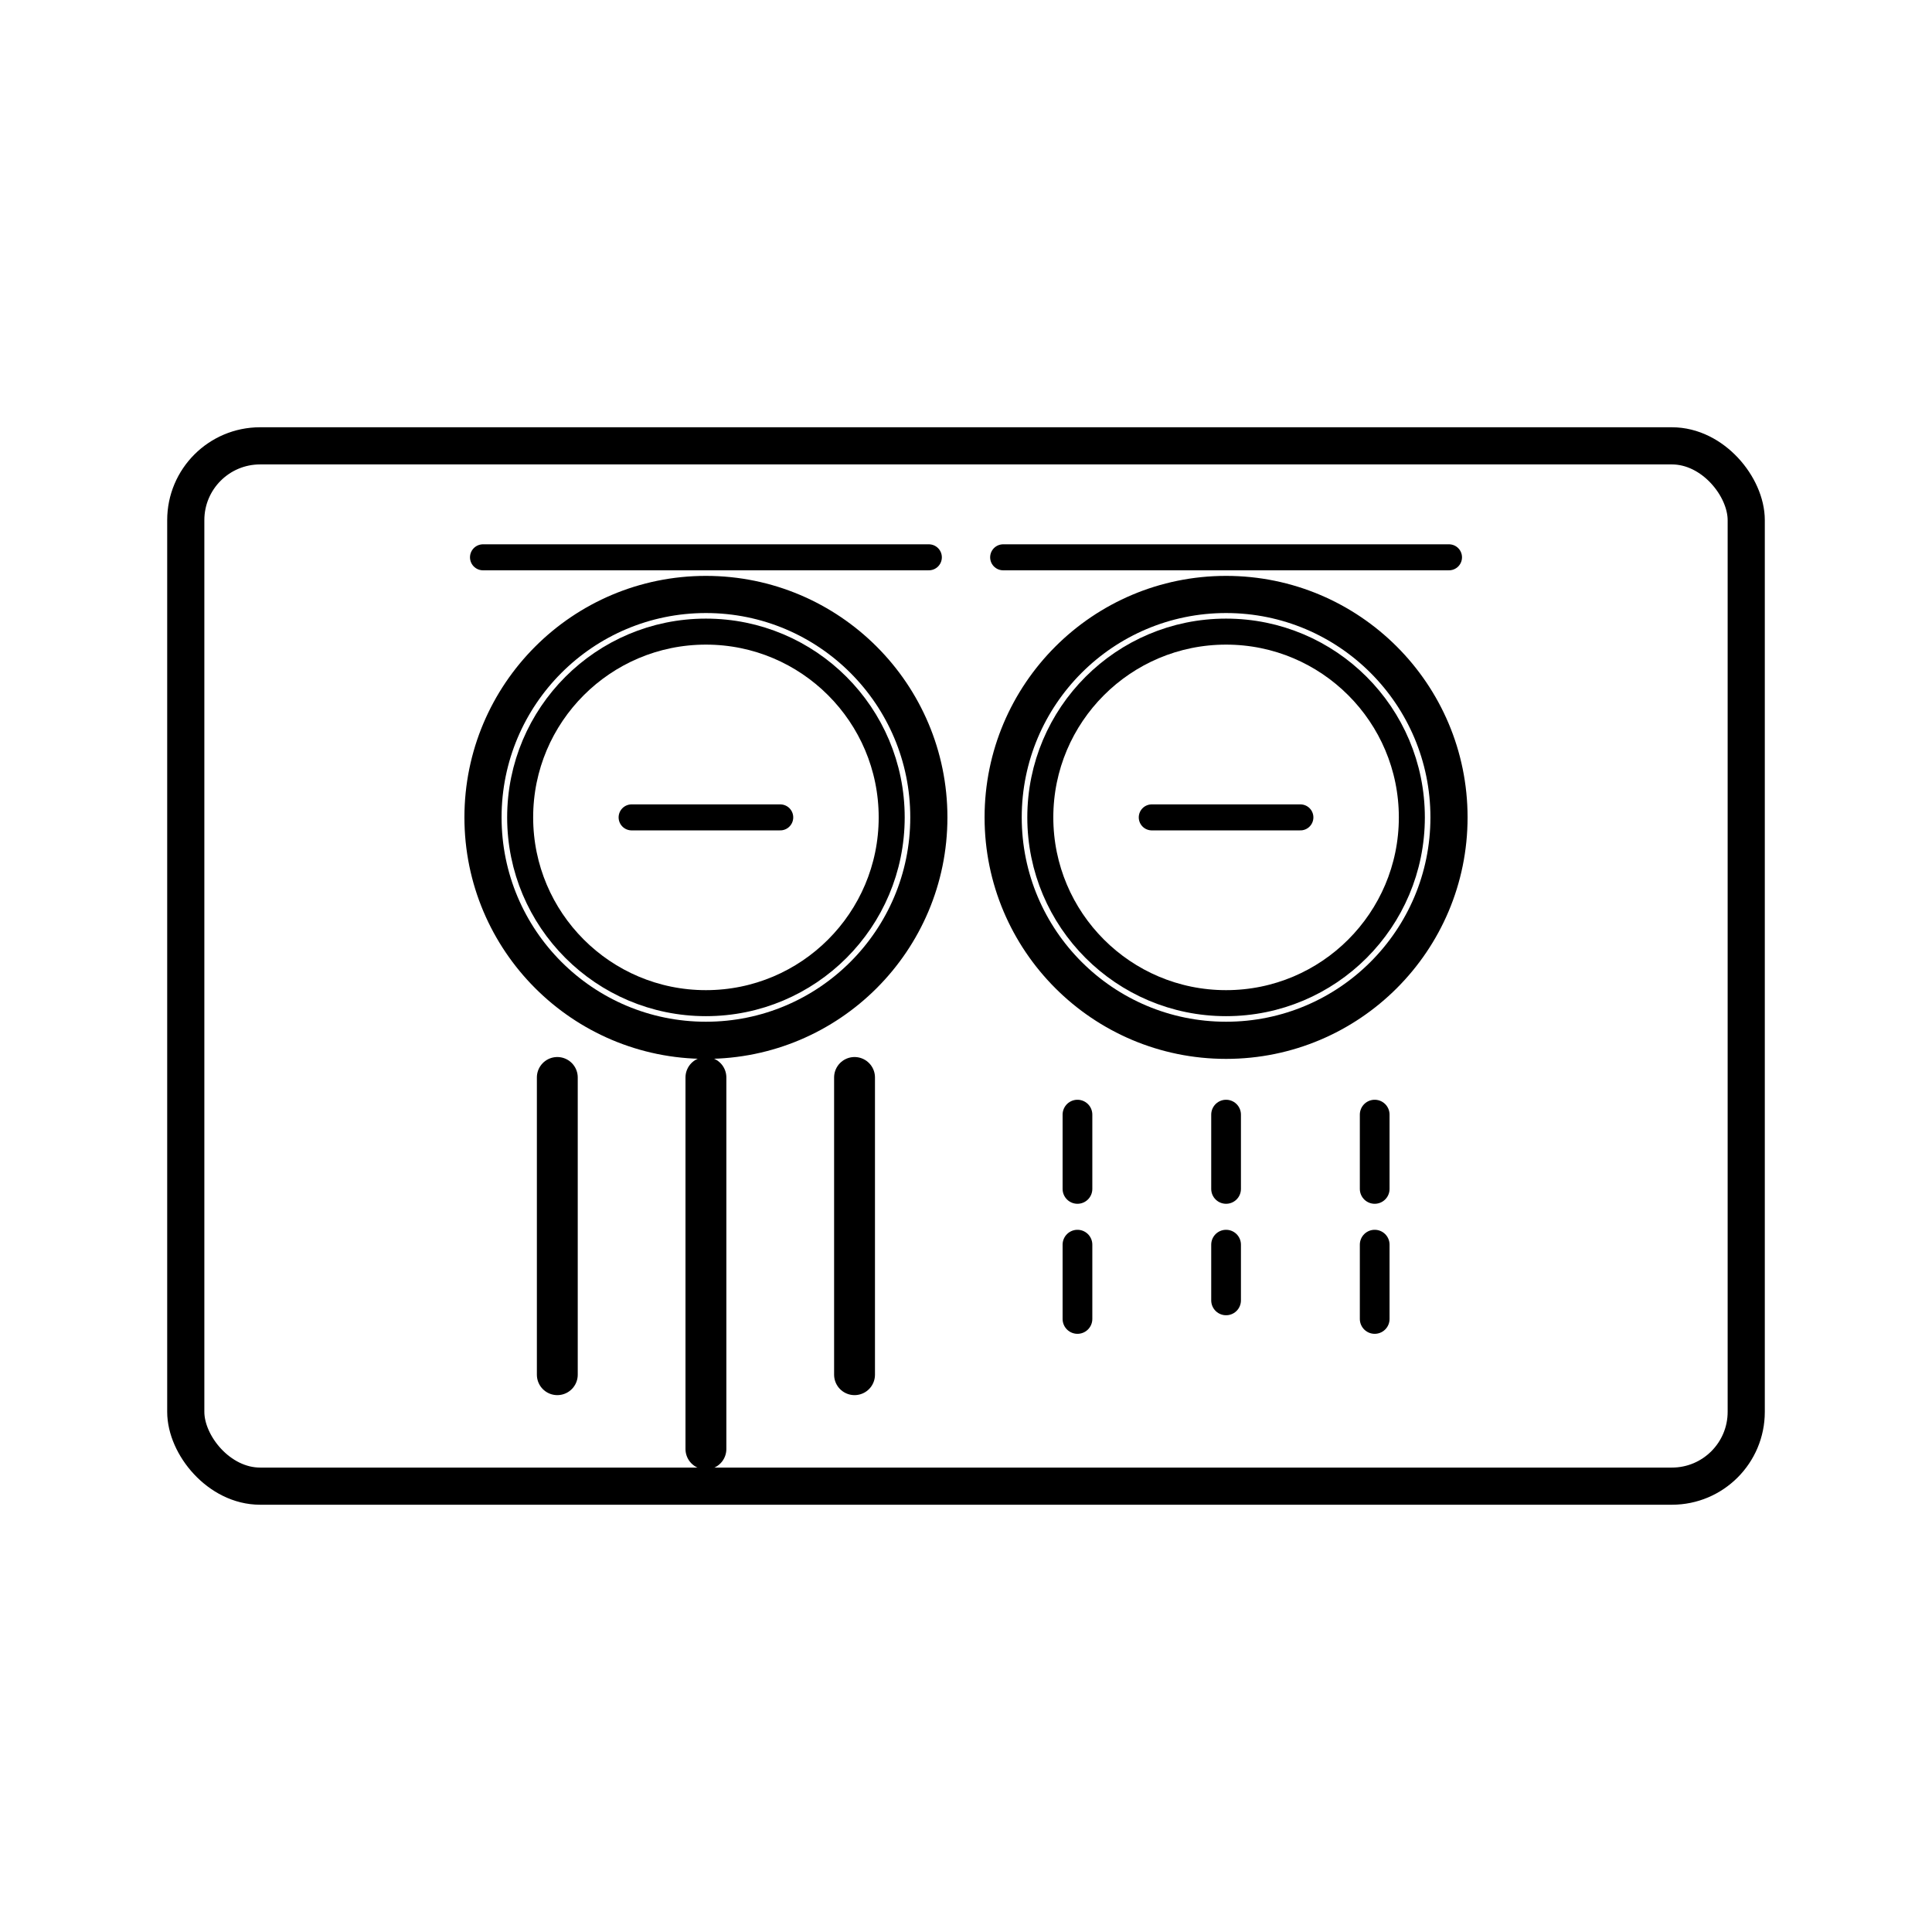
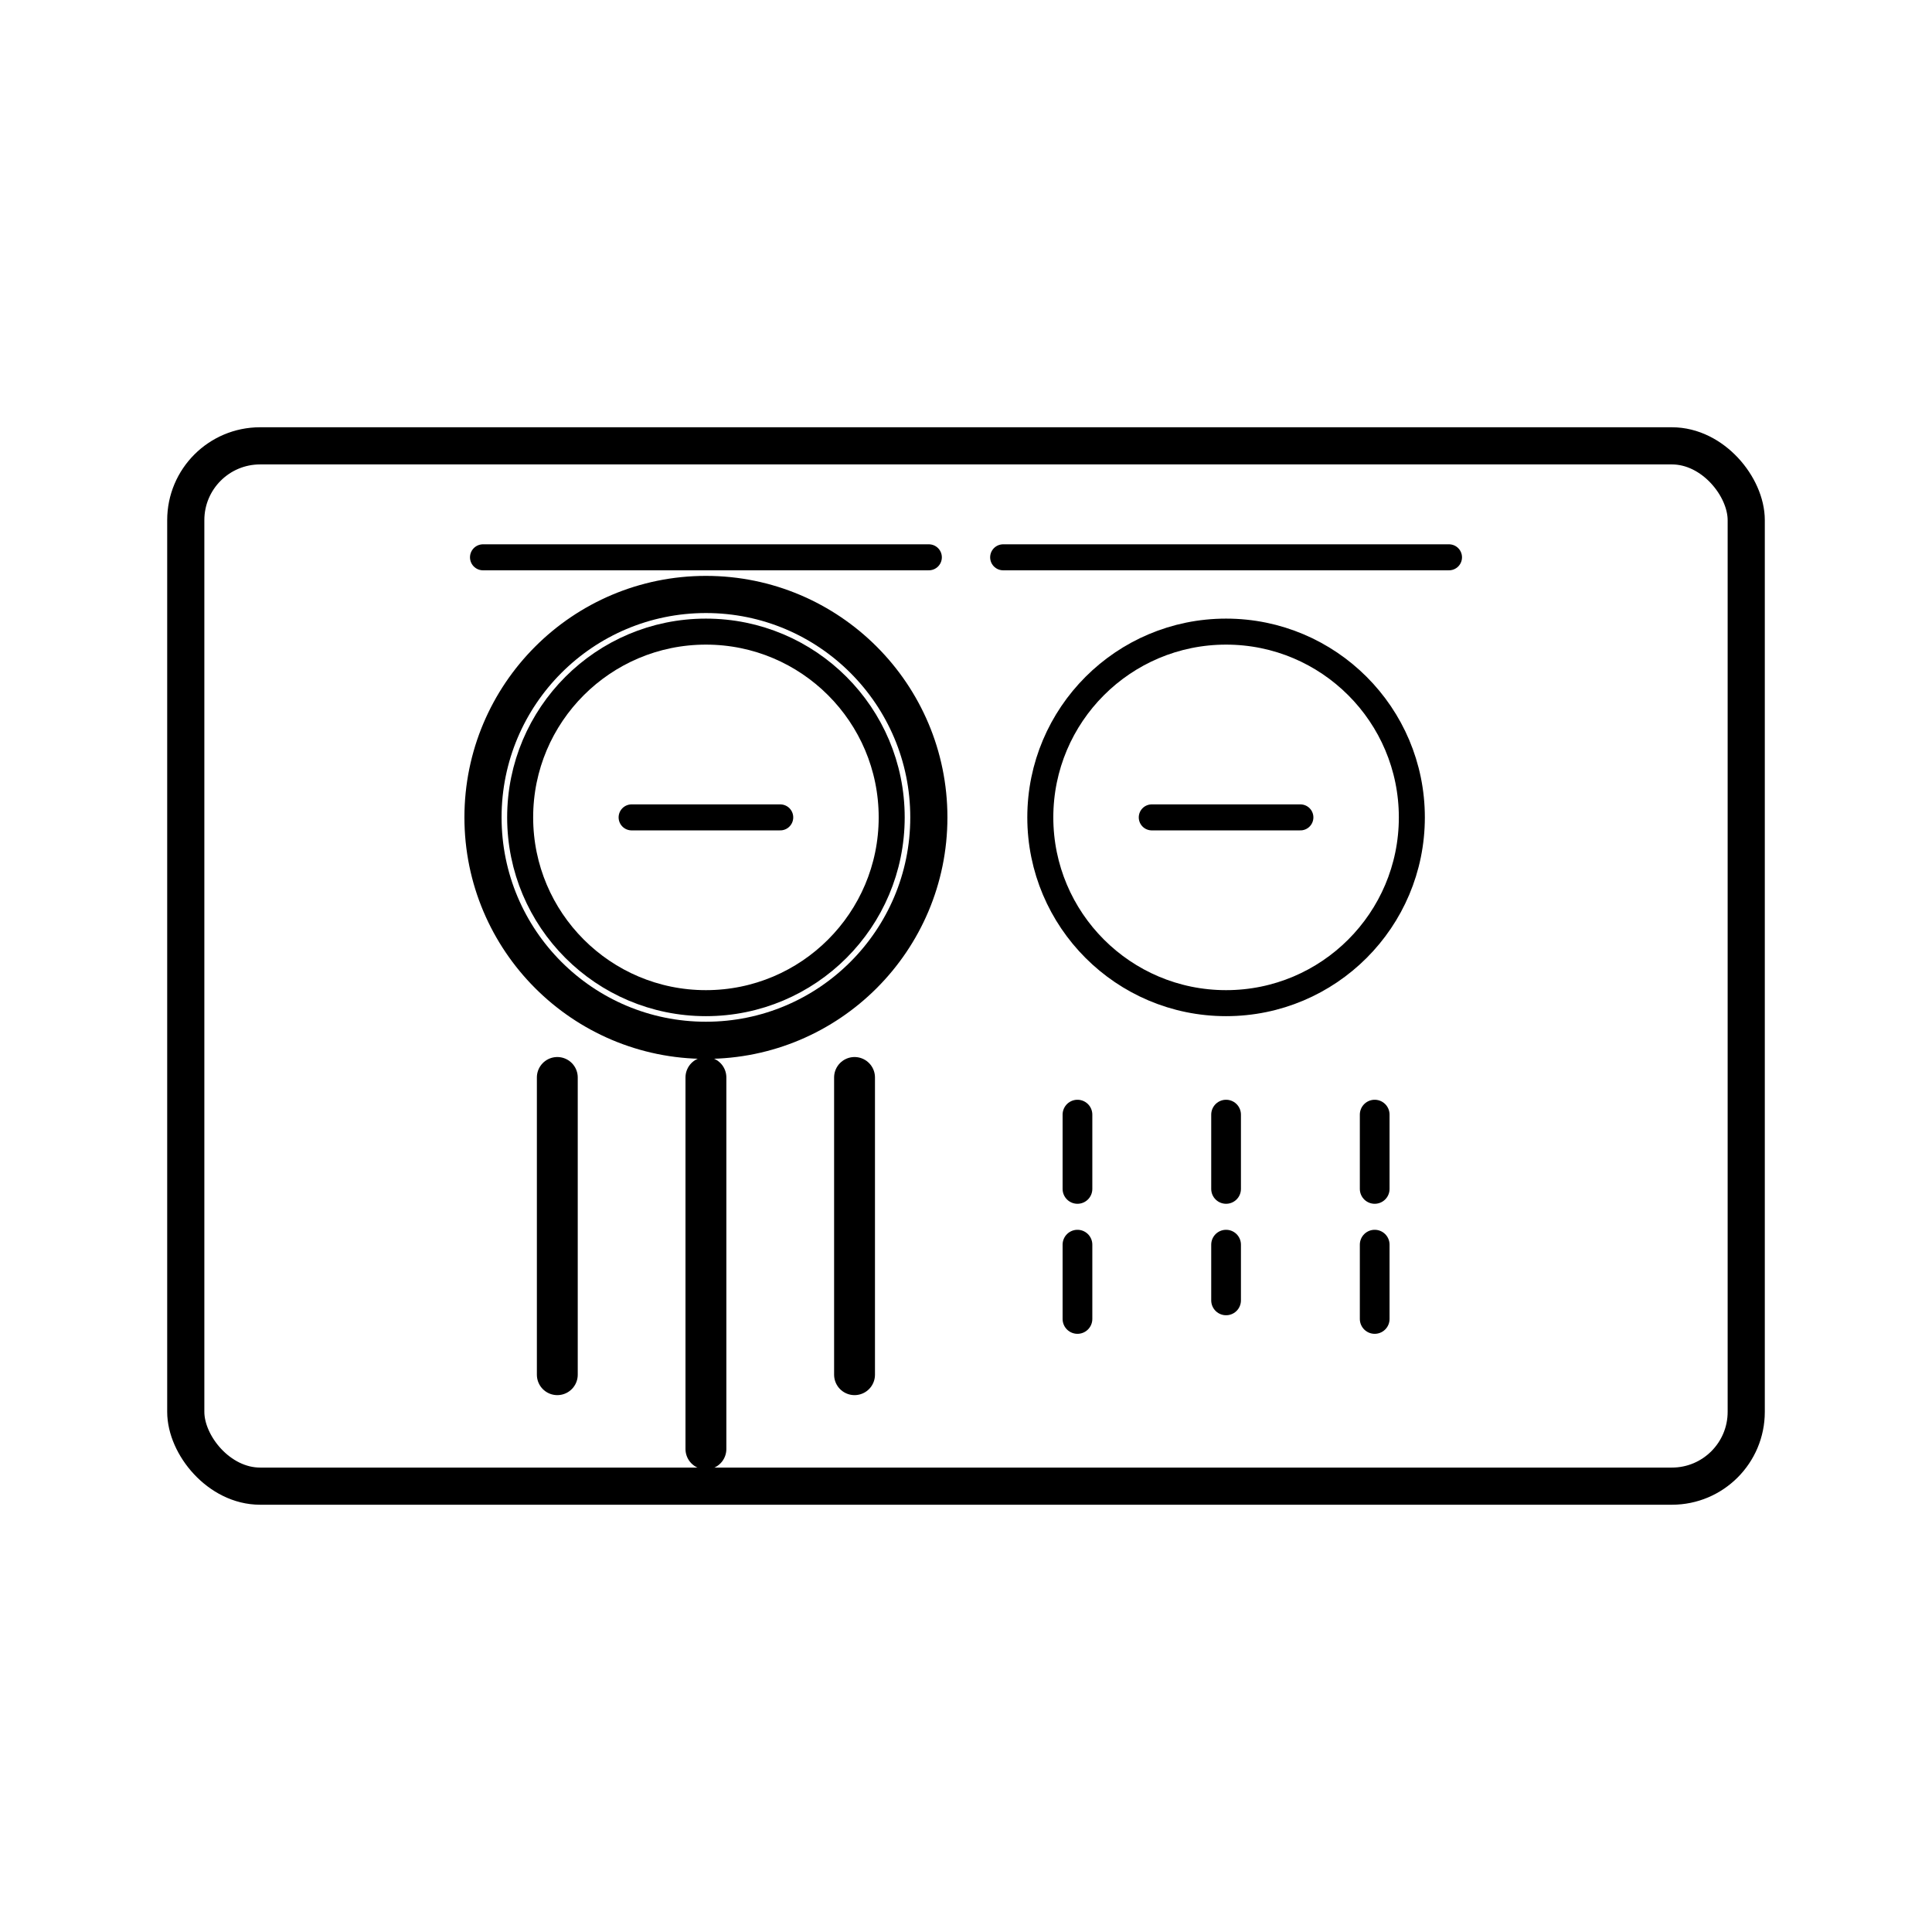
<svg xmlns="http://www.w3.org/2000/svg" viewBox="0 0 104 104" width="104" height="104" aria-labelledby="title">
  <title>Icon – AGA Boiling / Simmering Plate</title>
  <defs>
    <style>
      .line { fill: none; stroke: #000; stroke-width: 2; stroke-linecap: round; stroke-linejoin: round; }
      .thin { fill: none; stroke: #000; stroke-width: 1.4; stroke-linecap: round; stroke-linejoin: round; }
      .bold { fill: none; stroke: #000; stroke-width: 2.6; stroke-linecap: round; stroke-linejoin: round; }
      .heat { fill: none; stroke: #000; stroke-width: 2.2; stroke-linecap: round; stroke-linejoin: round; }
      .soft { fill: none; stroke: #000; stroke-width: 1.6; stroke-linecap: round; stroke-linejoin: round; stroke-dasharray: 4 3; }
    </style>
  </defs>
  <rect class="line" x="10" y="24" width="84" height="56" rx="4" />
  <circle class="line" cx="38" cy="44" r="12" />
  <circle class="thin" cx="38" cy="44" r="10" />
  <line class="thin" x1="34" y1="44" x2="42" y2="44" />
  <path class="heat" d="M30 58 V74" />
  <path class="heat" d="M38 58 V78" />
  <path class="heat" d="M46 58 V74" />
-   <circle class="line" cx="66" cy="44" r="12" />
  <circle class="thin" cx="66" cy="44" r="10" />
  <line class="thin" x1="62" y1="44" x2="70" y2="44" />
  <path class="soft" d="M58 60 V72" />
  <path class="soft" d="M66 60 V70" />
  <path class="soft" d="M74 60 V72" />
  <line class="thin" x1="26" y1="30" x2="50" y2="30" />
  <line class="thin" x1="54" y1="30" x2="78" y2="30" />
</svg>